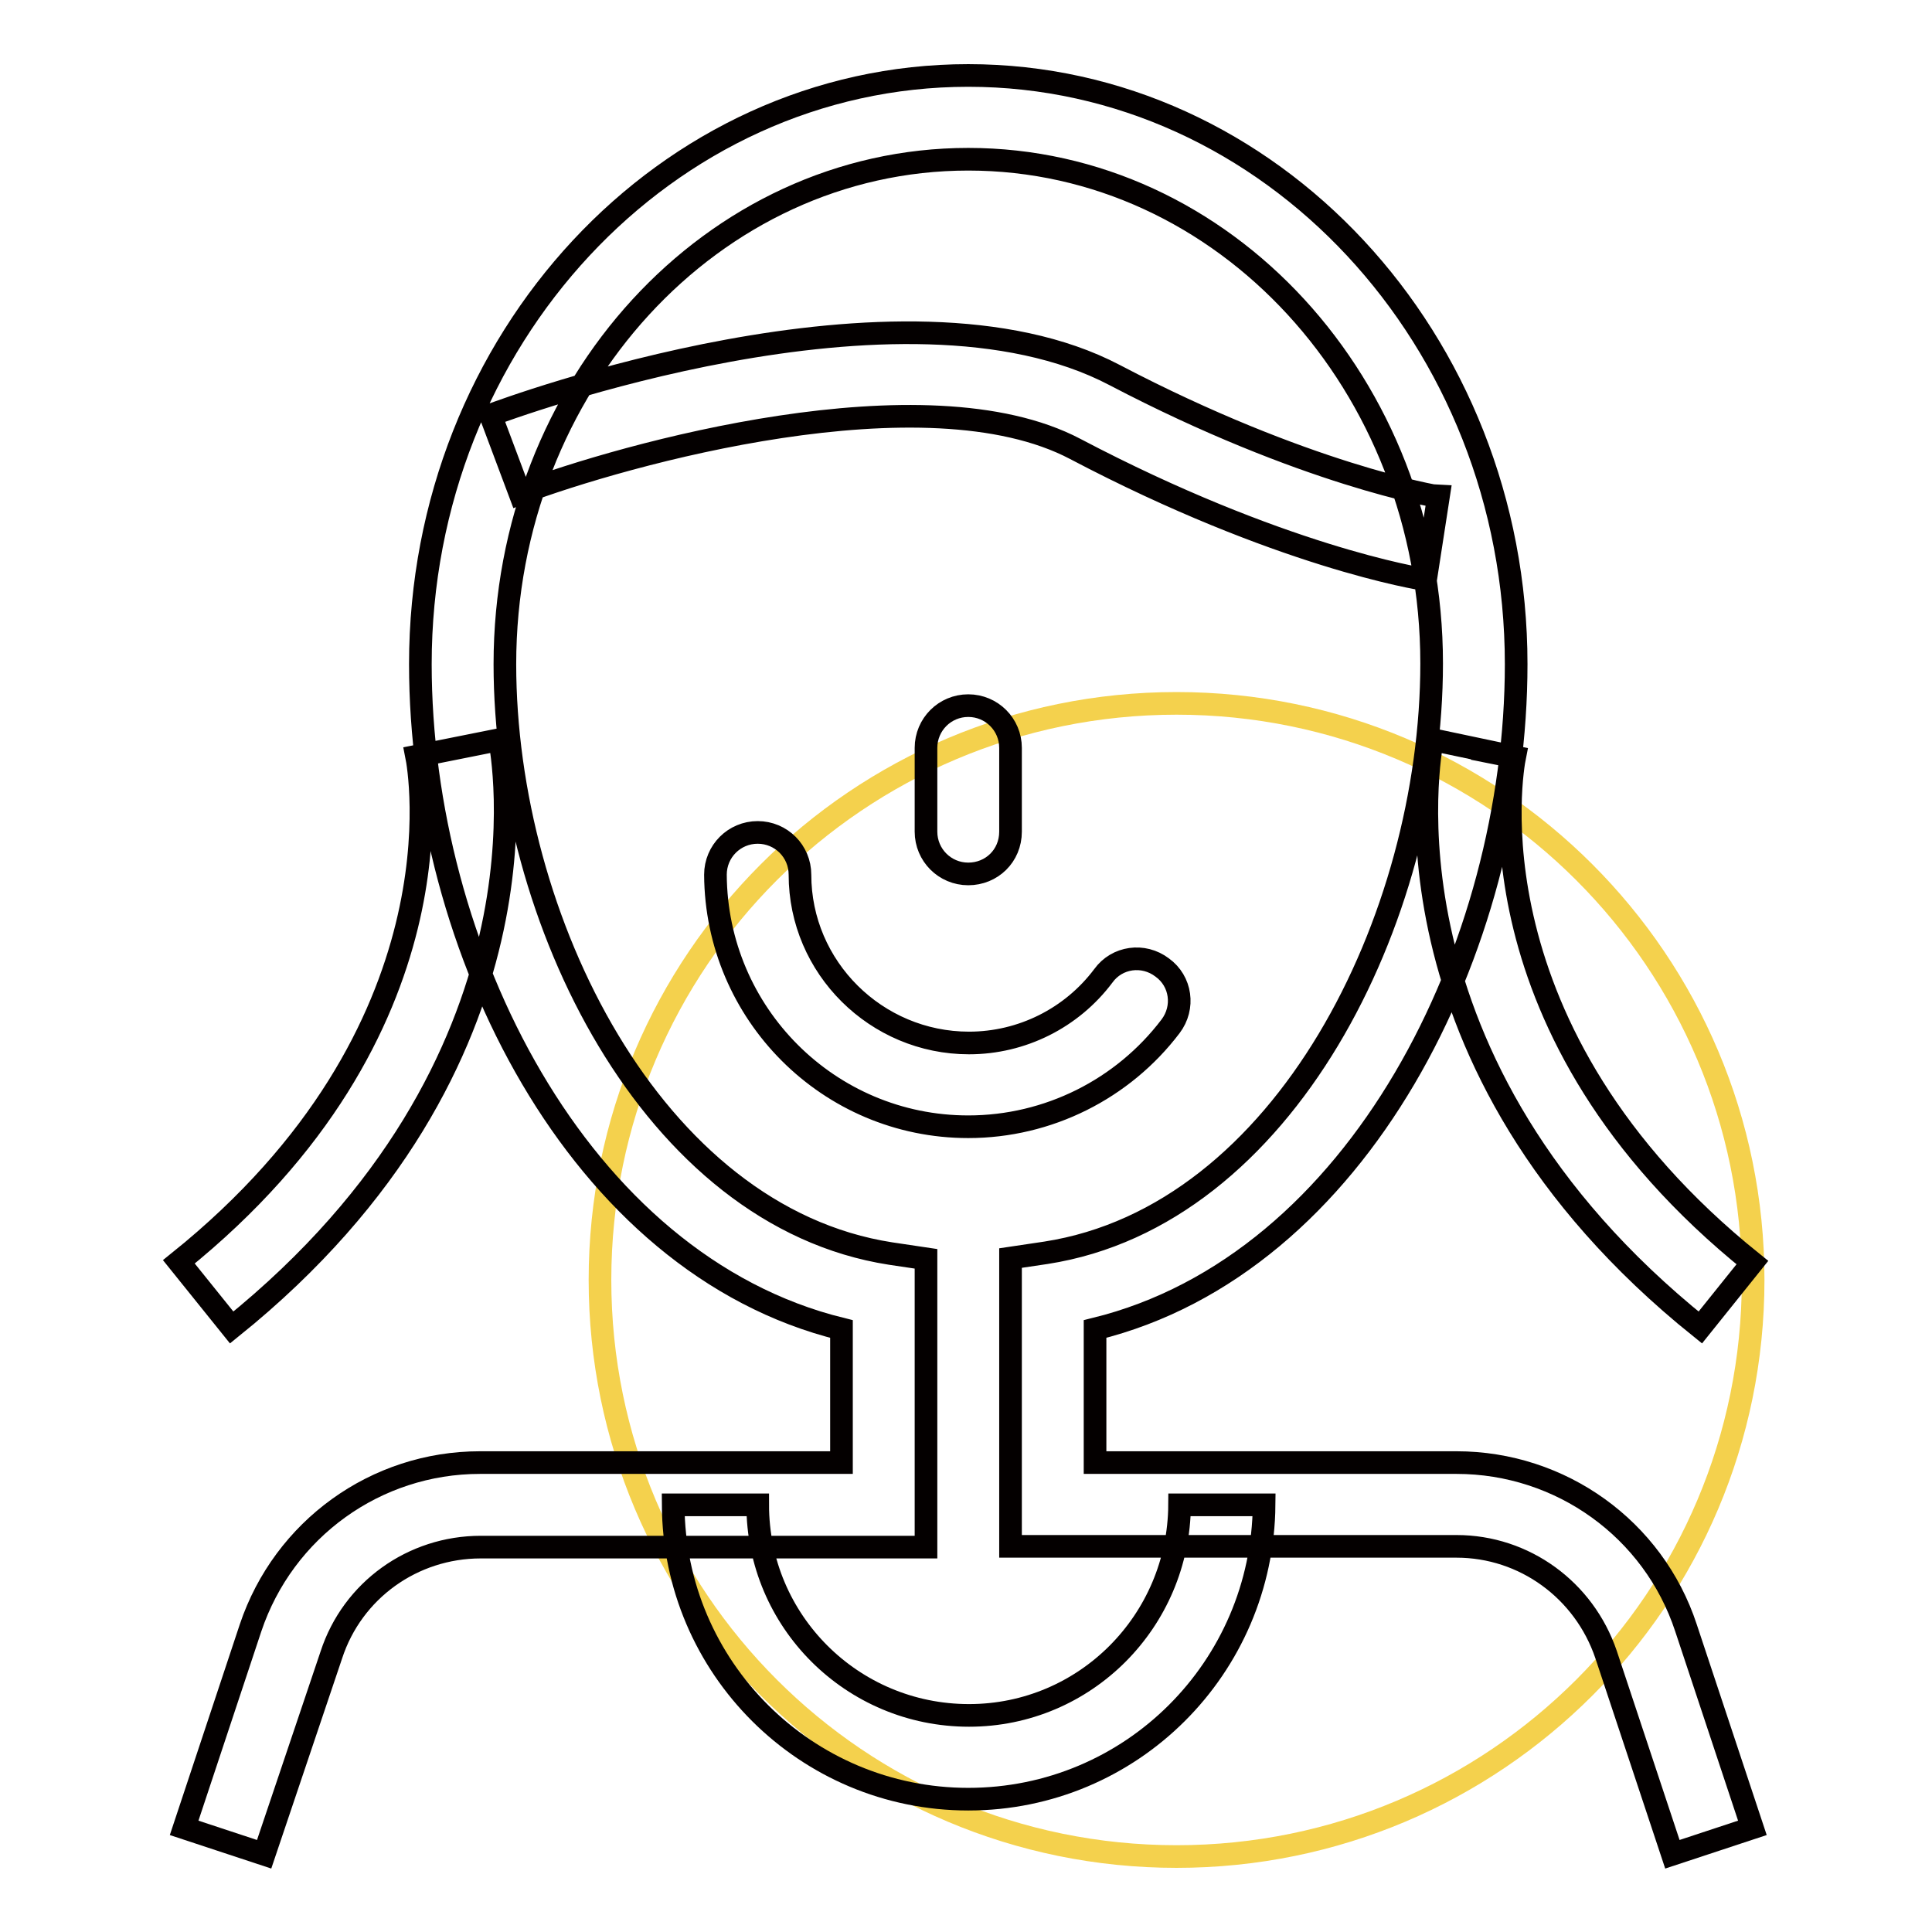
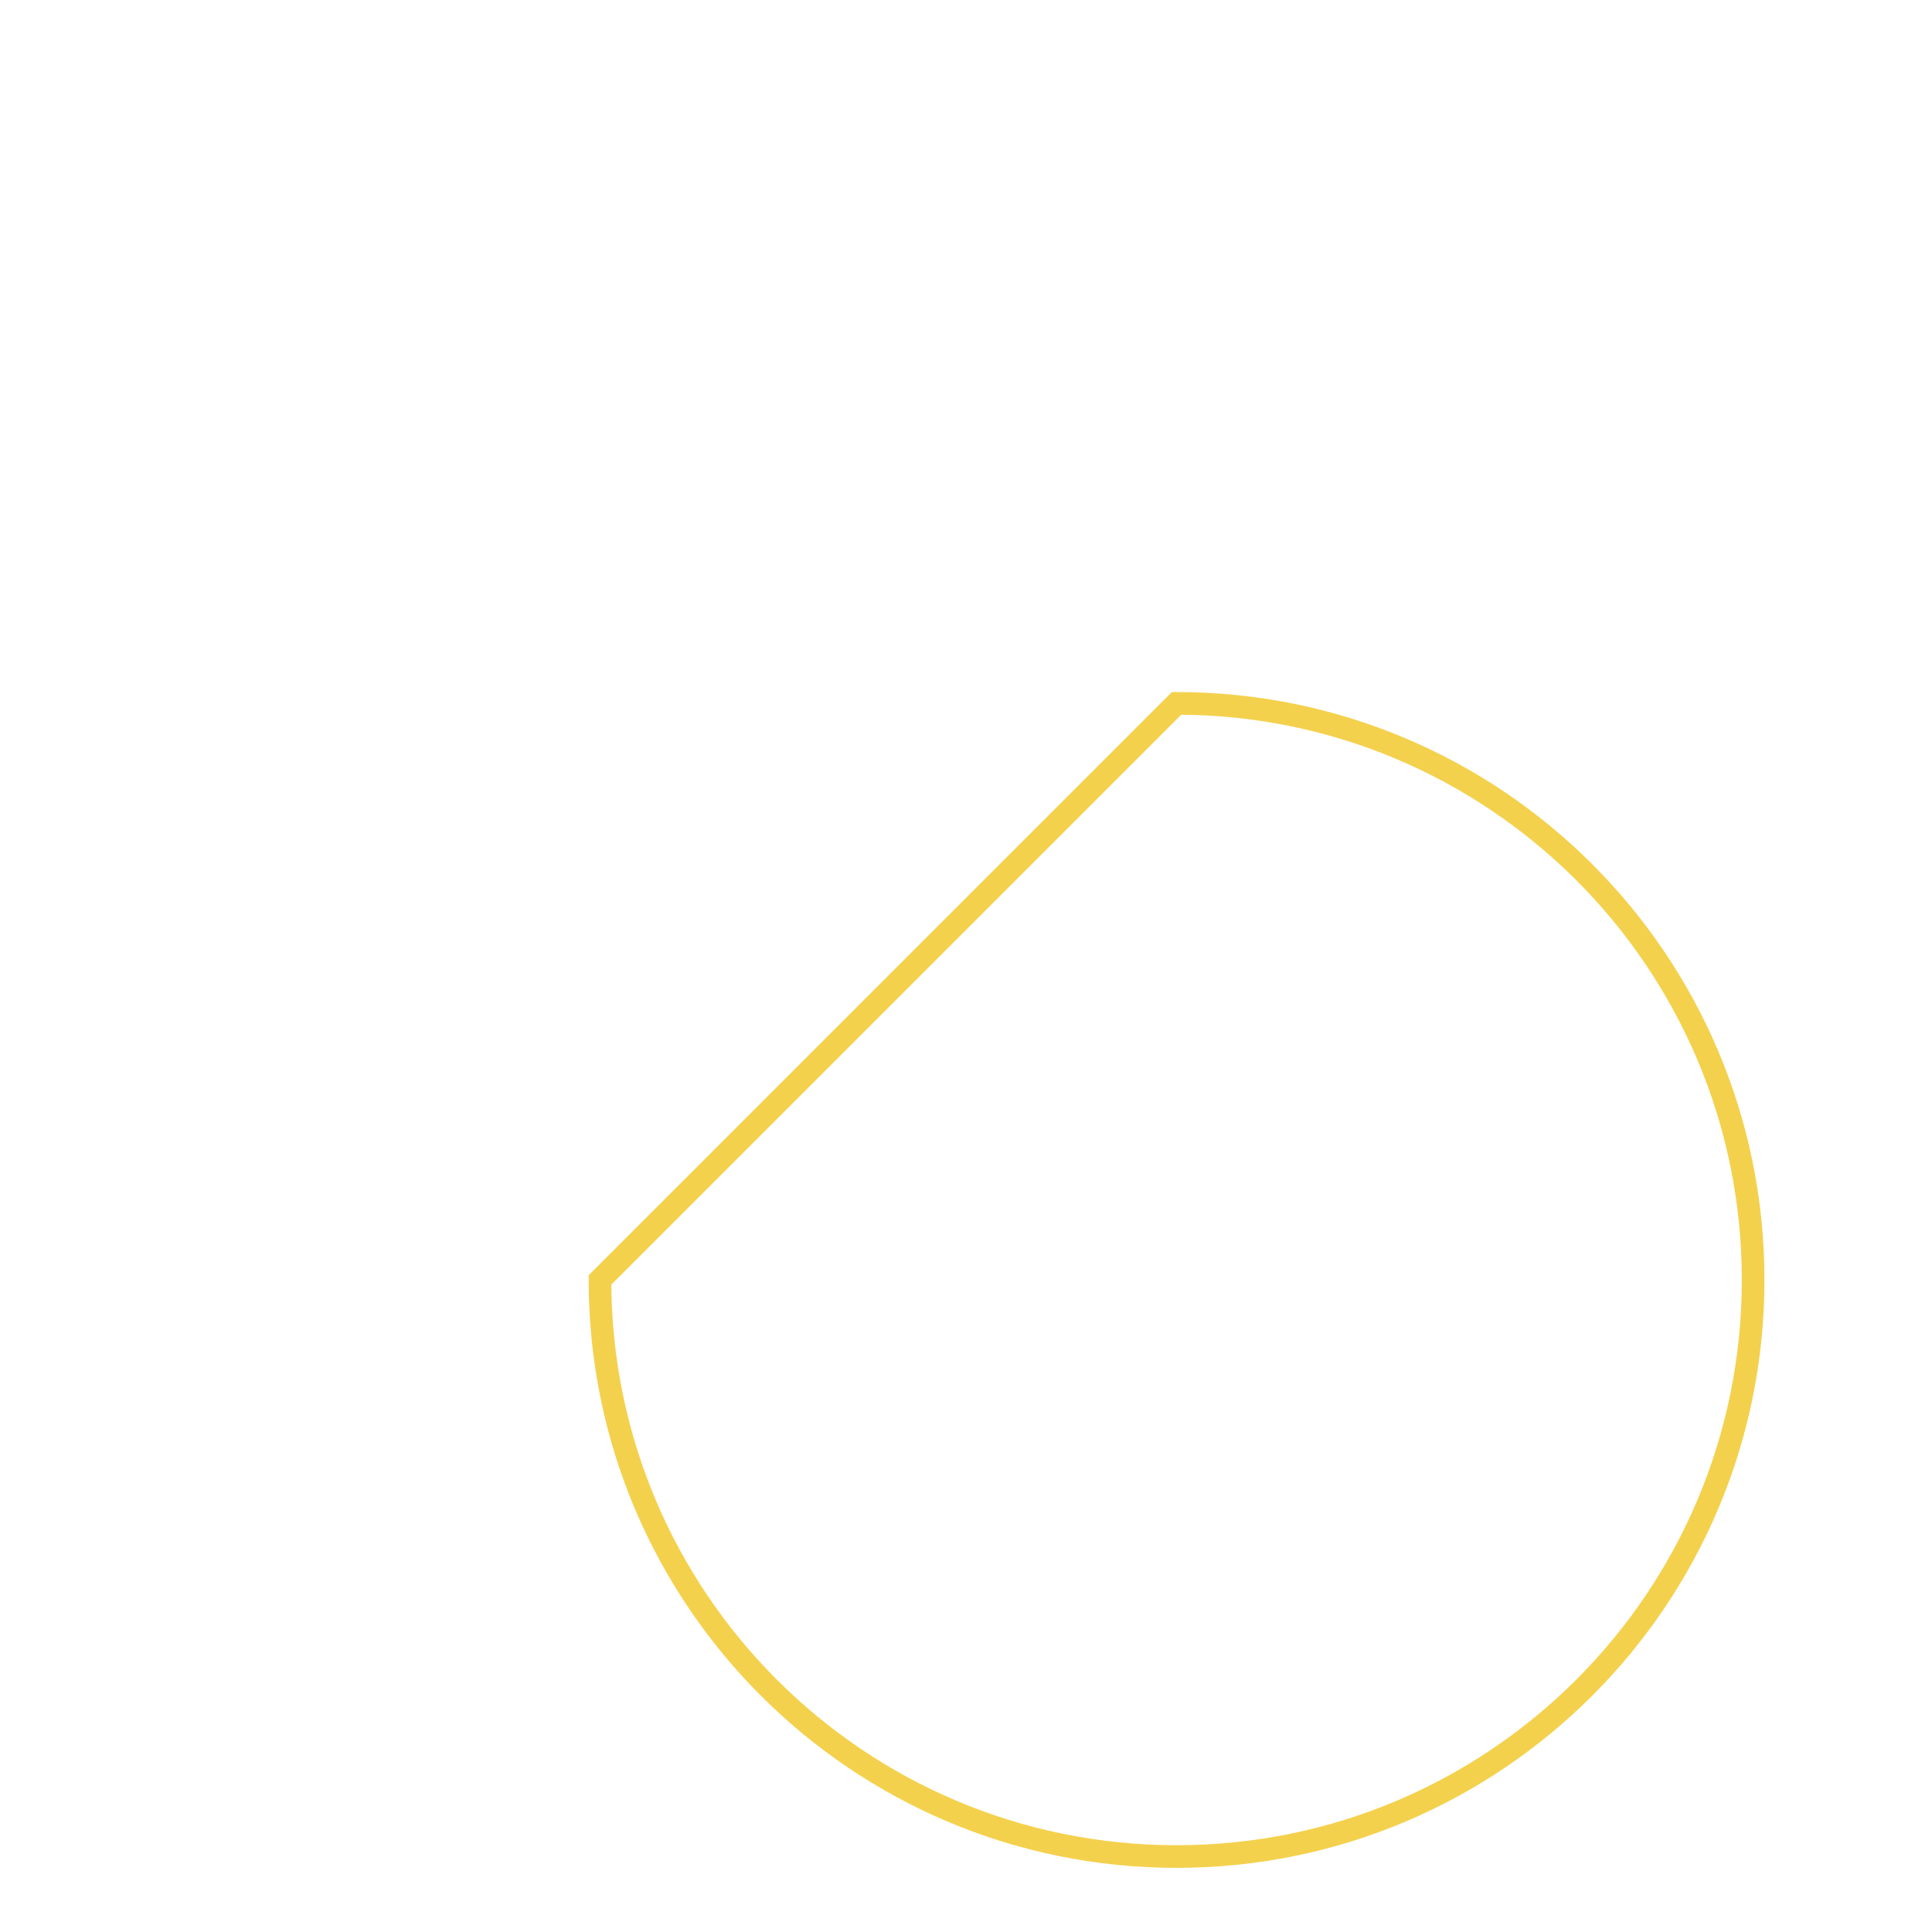
<svg xmlns="http://www.w3.org/2000/svg" version="1.1" x="0px" y="0px" viewBox="0 0 256 256" enable-background="new 0 0 256 256" xml:space="preserve">
  <g>
-     <path stroke-width="3" fill-opacity="0" stroke="#f4d14d" d="M79.5,169.6c0,42.2,34.2,76.4,76.4,76.4c42.2,0,76.4-34.2,76.4-76.4c0,0,0,0,0,0 c0-42.2-34.2-76.4-76.4-76.4S79.5,127.4,79.5,169.6z" />
-     <path stroke-width="3" fill-opacity="0" stroke="#040000" d="M35,245.7l-10.6-3.5l8.8-26.5c4.4-13.1,16.6-21.9,30.4-21.9h47.9v-17.7c-35-8.6-55.8-50.6-55.8-88.1 c0-43,32.6-78,72.6-78c40,0,72.6,35,72.6,78c0,37.5-20.8,79.5-55.8,88.1v17.7H193c13.8,0,26.1,8.8,30.4,21.9l8.8,26.5l-10.6,3.5 l-8.8-26.5c-2.9-8.5-10.8-14.3-19.8-14.3h-59.1v-38.2l4.7-0.7c31.6-4.9,51.1-44.3,51.1-78.1c0-36.9-27.5-66.8-61.4-66.8 S66.9,51.1,66.9,88c0,33.7,19.5,73.2,51.1,78.1l4.7,0.7V205H63.7c-9,0-17,5.7-19.8,14.3L35,245.7L35,245.7z M128.3,149.3 c-18.5,0-33.4-15-33.5-33.4c0-3.1,2.5-5.6,5.6-5.6s5.6,2.5,5.6,5.6c0,12.3,10.1,22.3,22.4,22.3c7,0,13.6-3.3,17.8-8.9 c1.8-2.5,5.3-3,7.8-1.1c2.5,1.8,3,5.3,1.1,7.8C148.8,144.3,138.9,149.3,128.3,149.3z M128.3,115.8c-3.1,0-5.6-2.5-5.6-5.6V99.1 c0-3.1,2.5-5.6,5.6-5.6c3.1,0,5.6,2.5,5.6,5.6v11.1C133.9,113.4,131.4,115.8,128.3,115.8z M128.3,238.4c-21.5,0-39-17.4-39.1-39 h11.2c0,15.4,12.5,27.9,28,27.9c15.4,0,27.8-12.5,27.9-27.9h11.2C167.3,221,149.9,238.4,128.3,238.4z M225.3,175.9 c-43.7-35.1-35.8-76.1-35.5-77.9l10.9,2.3l-5.5-1.1l5.5,1.1c-0.3,1.5-6.7,36.3,31.5,67L225.3,175.9L225.3,175.9z M30.7,175.9 l-7-8.7c38.2-30.7,31.8-65.5,31.5-67L66.2,98C66.5,99.7,74.4,140.7,30.7,175.9L30.7,175.9L30.7,175.9z M188.9,76.8 c-0.8-0.1-19.4-3.1-46.4-17.3c-19.9-10.5-59.8,0.7-73.6,5.9l-3.9-10.4c2.2-0.8,54.3-20.2,82.7-5.3c25.2,13.2,42.7,16.1,42.9,16.1 L188.9,76.8z" />
+     <path stroke-width="3" fill-opacity="0" stroke="#f4d14d" d="M79.5,169.6c0,42.2,34.2,76.4,76.4,76.4c42.2,0,76.4-34.2,76.4-76.4c0,0,0,0,0,0 c0-42.2-34.2-76.4-76.4-76.4z" />
  </g>
</svg>